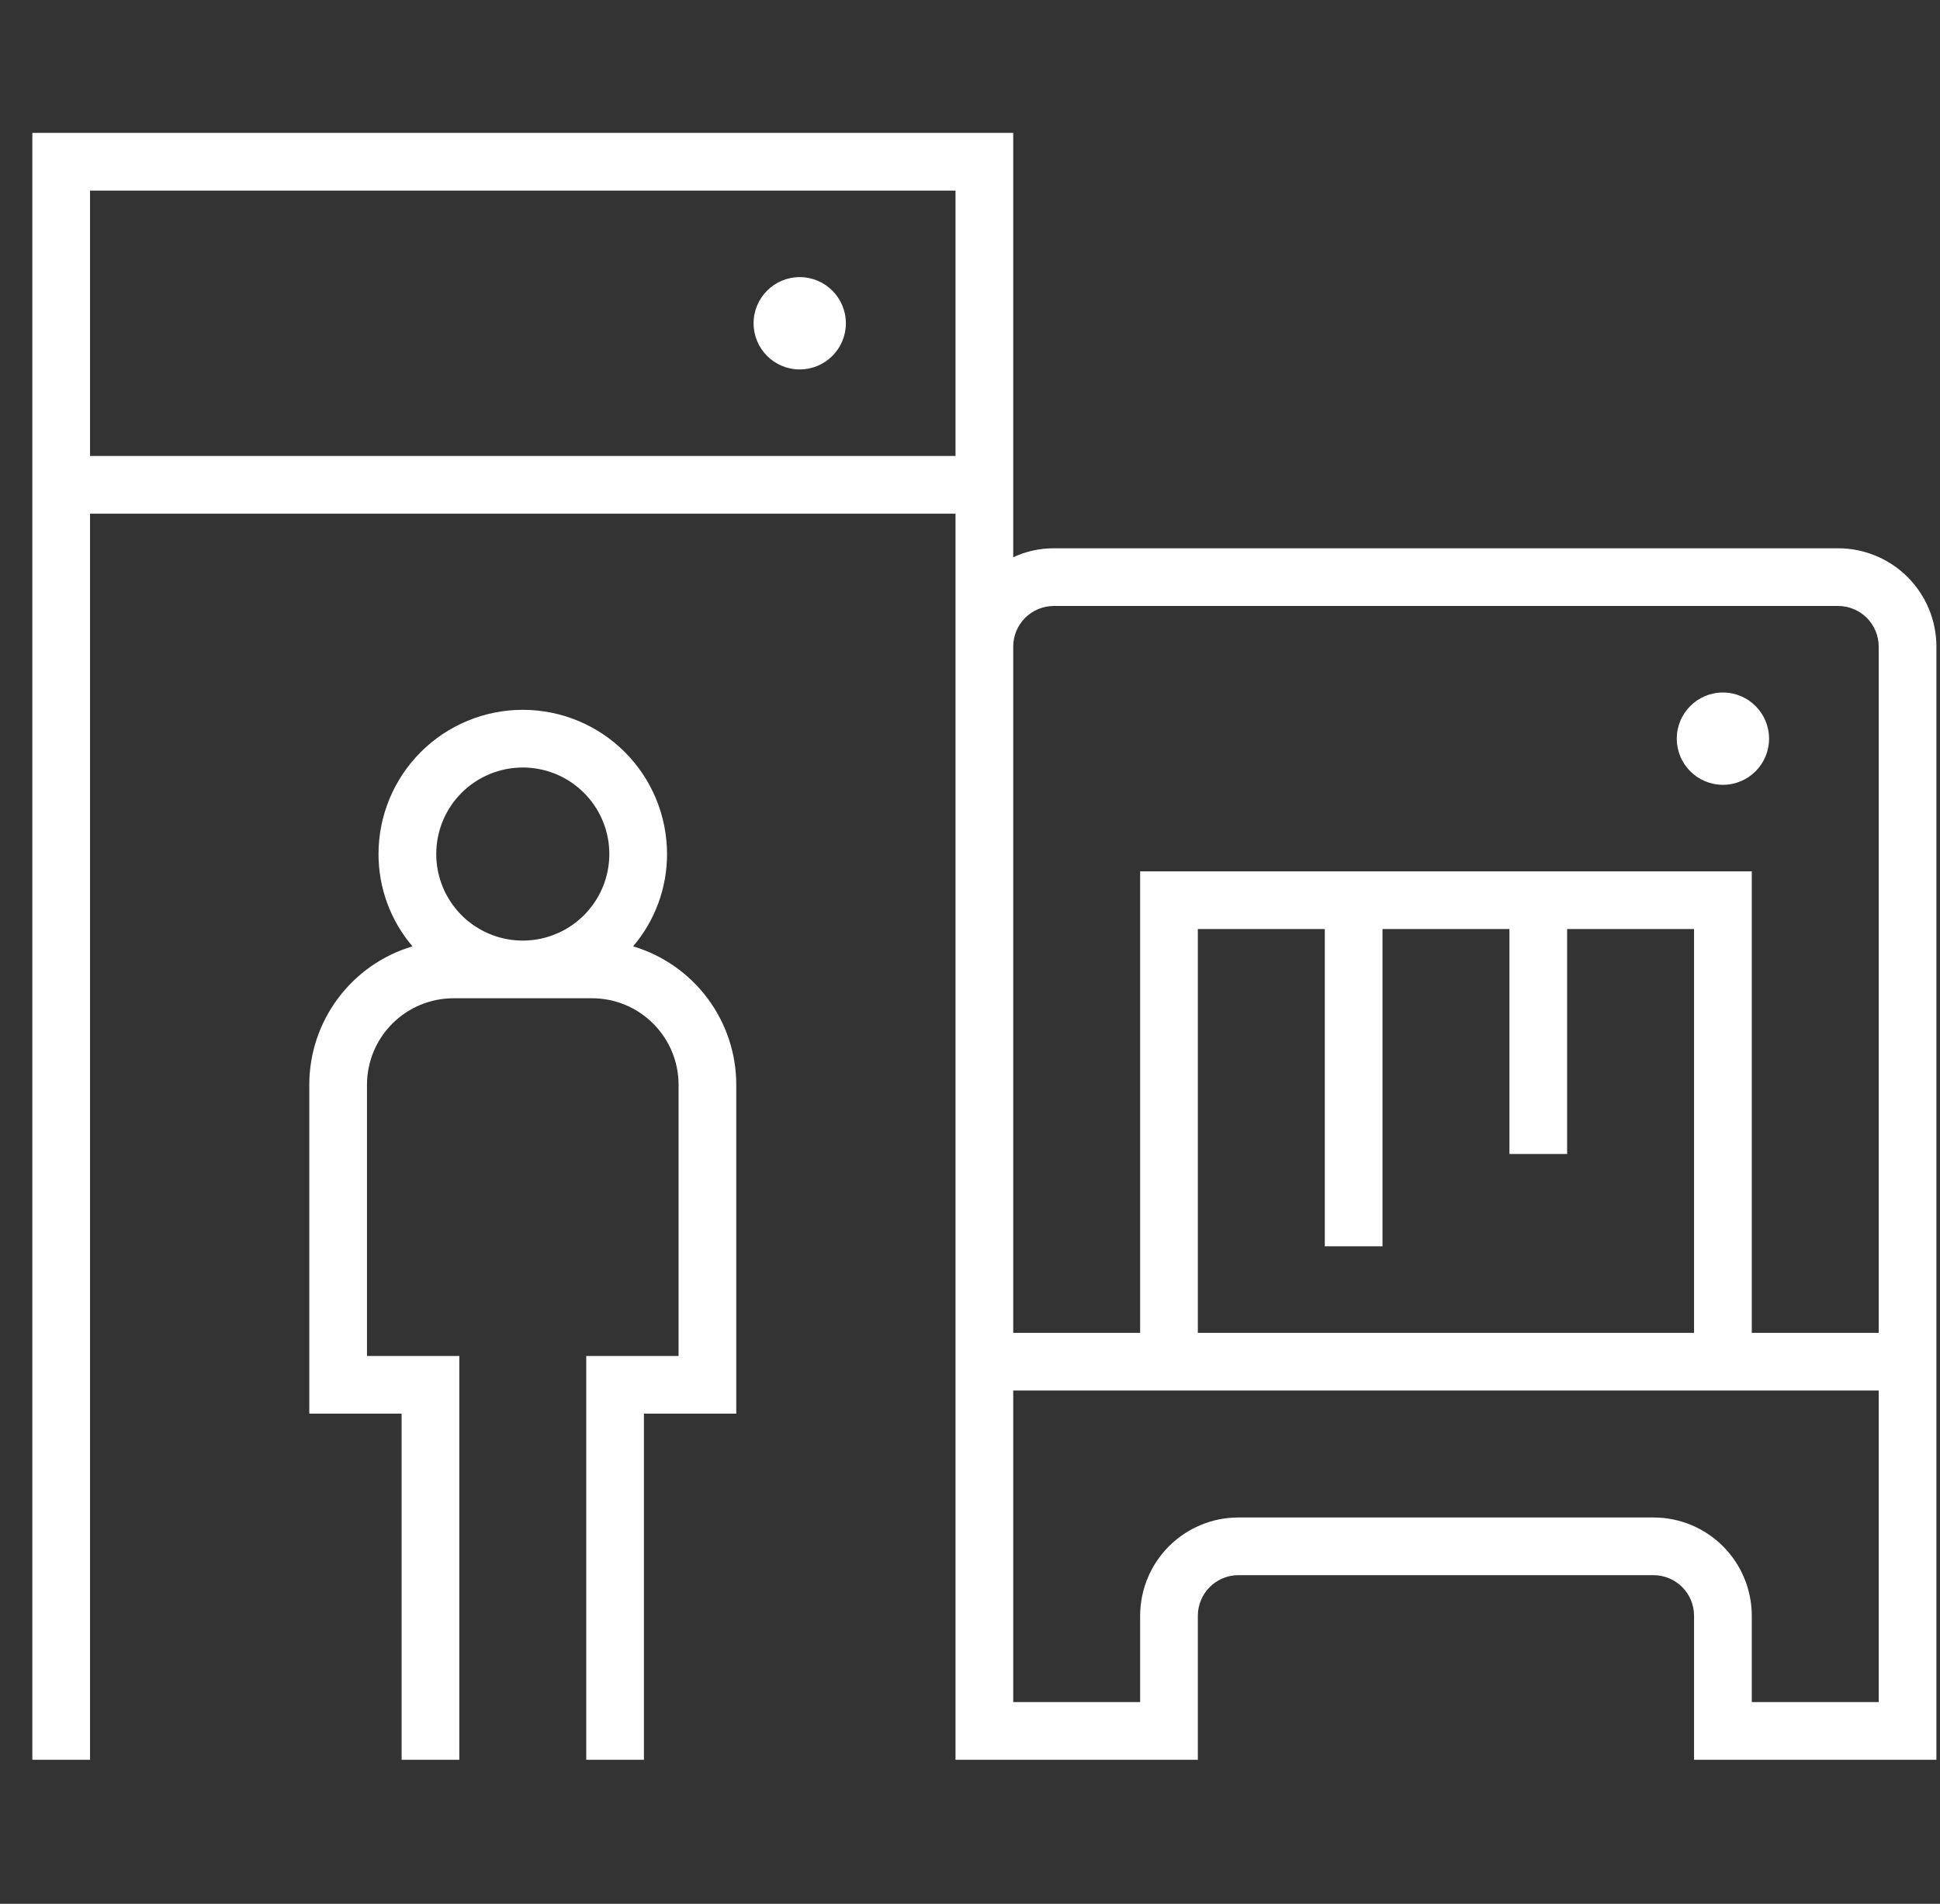
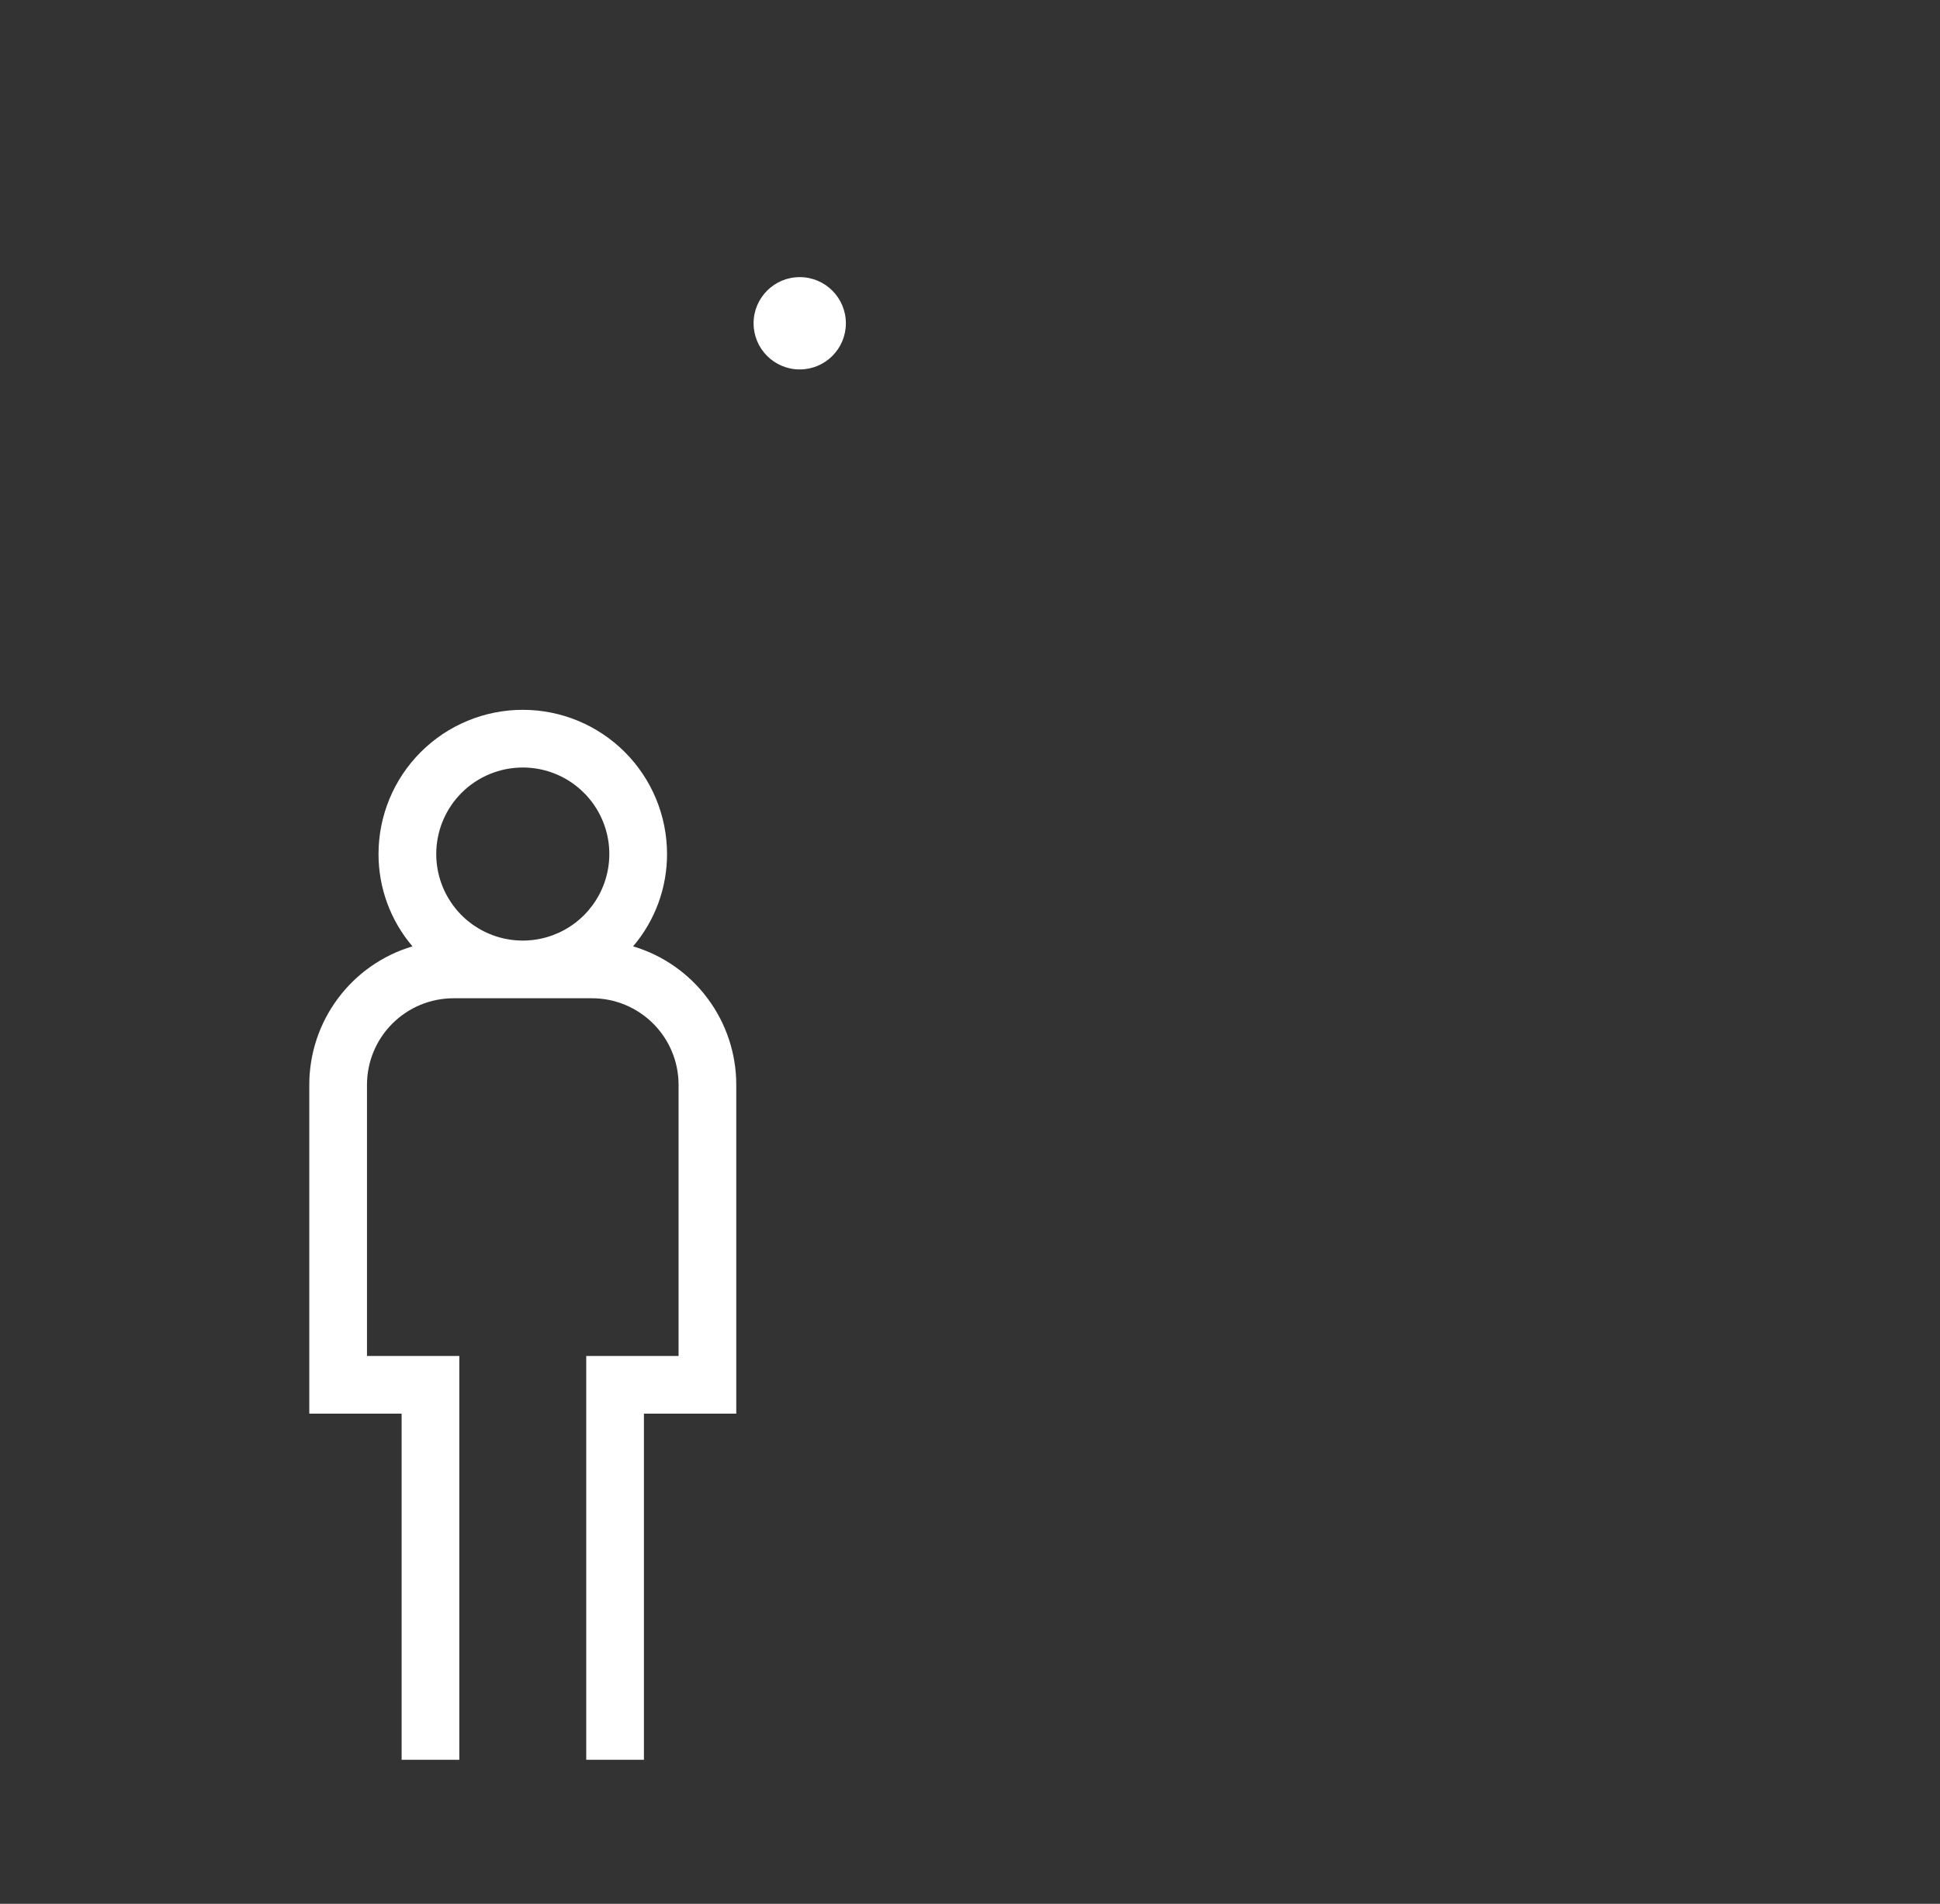
<svg xmlns="http://www.w3.org/2000/svg" width="54" height="53" viewBox="0 0 54 53" fill="none">
  <rect x="0" y="0" width="54" height="53" fill="#333333" stroke="none" />
-   <path d="M51.17 15.264H29.327C28.939 15.264 28.555 15.349 28.203 15.514V3.7H0.9V48.991H2.506V14.3H26.597V48.991H33.342V44.976C33.344 44.678 33.463 44.393 33.673 44.183C33.884 43.972 34.169 43.853 34.467 43.852H46.03C46.328 43.853 46.613 43.972 46.823 44.183C47.034 44.393 47.153 44.678 47.154 44.976V48.991H53.9V17.994C53.898 17.27 53.61 16.577 53.098 16.065C52.587 15.554 51.893 15.265 51.17 15.264ZM26.597 12.694H2.506V5.306H26.597V12.694ZM52.294 47.385H48.761V44.976C48.759 44.252 48.471 43.559 47.959 43.047C47.447 42.535 46.754 42.247 46.03 42.246H34.467C33.743 42.247 33.05 42.535 32.538 43.047C32.026 43.559 31.738 44.252 31.736 44.976V47.385H28.203V38.712H52.294V47.385ZM38.482 34.697V25.864H42.015V32.127H43.621V25.864H47.154V37.106H33.342V25.864H36.876V34.697H38.482ZM52.294 37.106H48.761V24.258H31.736V37.106H28.203V17.994C28.205 17.697 28.324 17.412 28.534 17.201C28.745 16.991 29.029 16.872 29.327 16.87H51.17C51.467 16.872 51.752 16.991 51.963 17.201C52.173 17.412 52.292 17.697 52.294 17.994V37.106Z" fill="white" />
  <path d="M22.26 10.285C22.97 10.285 23.545 9.71 23.545 9C23.545 8.291 22.97 7.715 22.26 7.715C21.551 7.715 20.976 8.291 20.976 9C20.976 9.71 21.551 10.285 22.26 10.285Z" fill="white" />
-   <path d="M47.958 21.849C48.667 21.849 49.242 21.274 49.242 20.564C49.242 19.855 48.667 19.279 47.958 19.279C47.248 19.279 46.673 19.855 46.673 20.564C46.673 21.274 47.248 21.849 47.958 21.849Z" fill="white" />
  <path d="M8.609 30.2V39.355H11.179V48.991H12.785V37.749H10.215V30.2C10.215 29.561 10.469 28.948 10.921 28.497C11.373 28.045 11.985 27.791 12.624 27.791H16.479C17.118 27.791 17.73 28.045 18.182 28.497C18.634 28.948 18.888 29.561 18.888 30.2V37.749H16.318V48.991H17.924V39.355H20.494V30.2C20.494 29.334 20.215 28.491 19.697 27.797C19.18 27.102 18.452 26.593 17.622 26.346C18.233 25.629 18.568 24.718 18.567 23.776C18.567 22.711 18.144 21.69 17.391 20.937C16.638 20.184 15.616 19.761 14.552 19.761C13.487 19.761 12.465 20.184 11.712 20.937C10.959 21.69 10.536 22.711 10.536 23.776C10.535 24.718 10.87 25.629 11.481 26.346C10.651 26.593 9.923 27.102 9.406 27.797C8.888 28.491 8.609 29.334 8.609 30.2ZM14.552 21.367C15.028 21.367 15.494 21.508 15.89 21.773C16.286 22.038 16.595 22.414 16.777 22.854C16.96 23.294 17.007 23.779 16.914 24.246C16.821 24.713 16.592 25.142 16.255 25.479C15.918 25.816 15.489 26.046 15.021 26.139C14.554 26.232 14.07 26.184 13.63 26.002C13.189 25.819 12.813 25.511 12.549 25.114C12.284 24.718 12.143 24.252 12.143 23.776C12.143 23.137 12.396 22.524 12.848 22.072C13.3 21.621 13.913 21.367 14.552 21.367Z" fill="white" />
</svg>